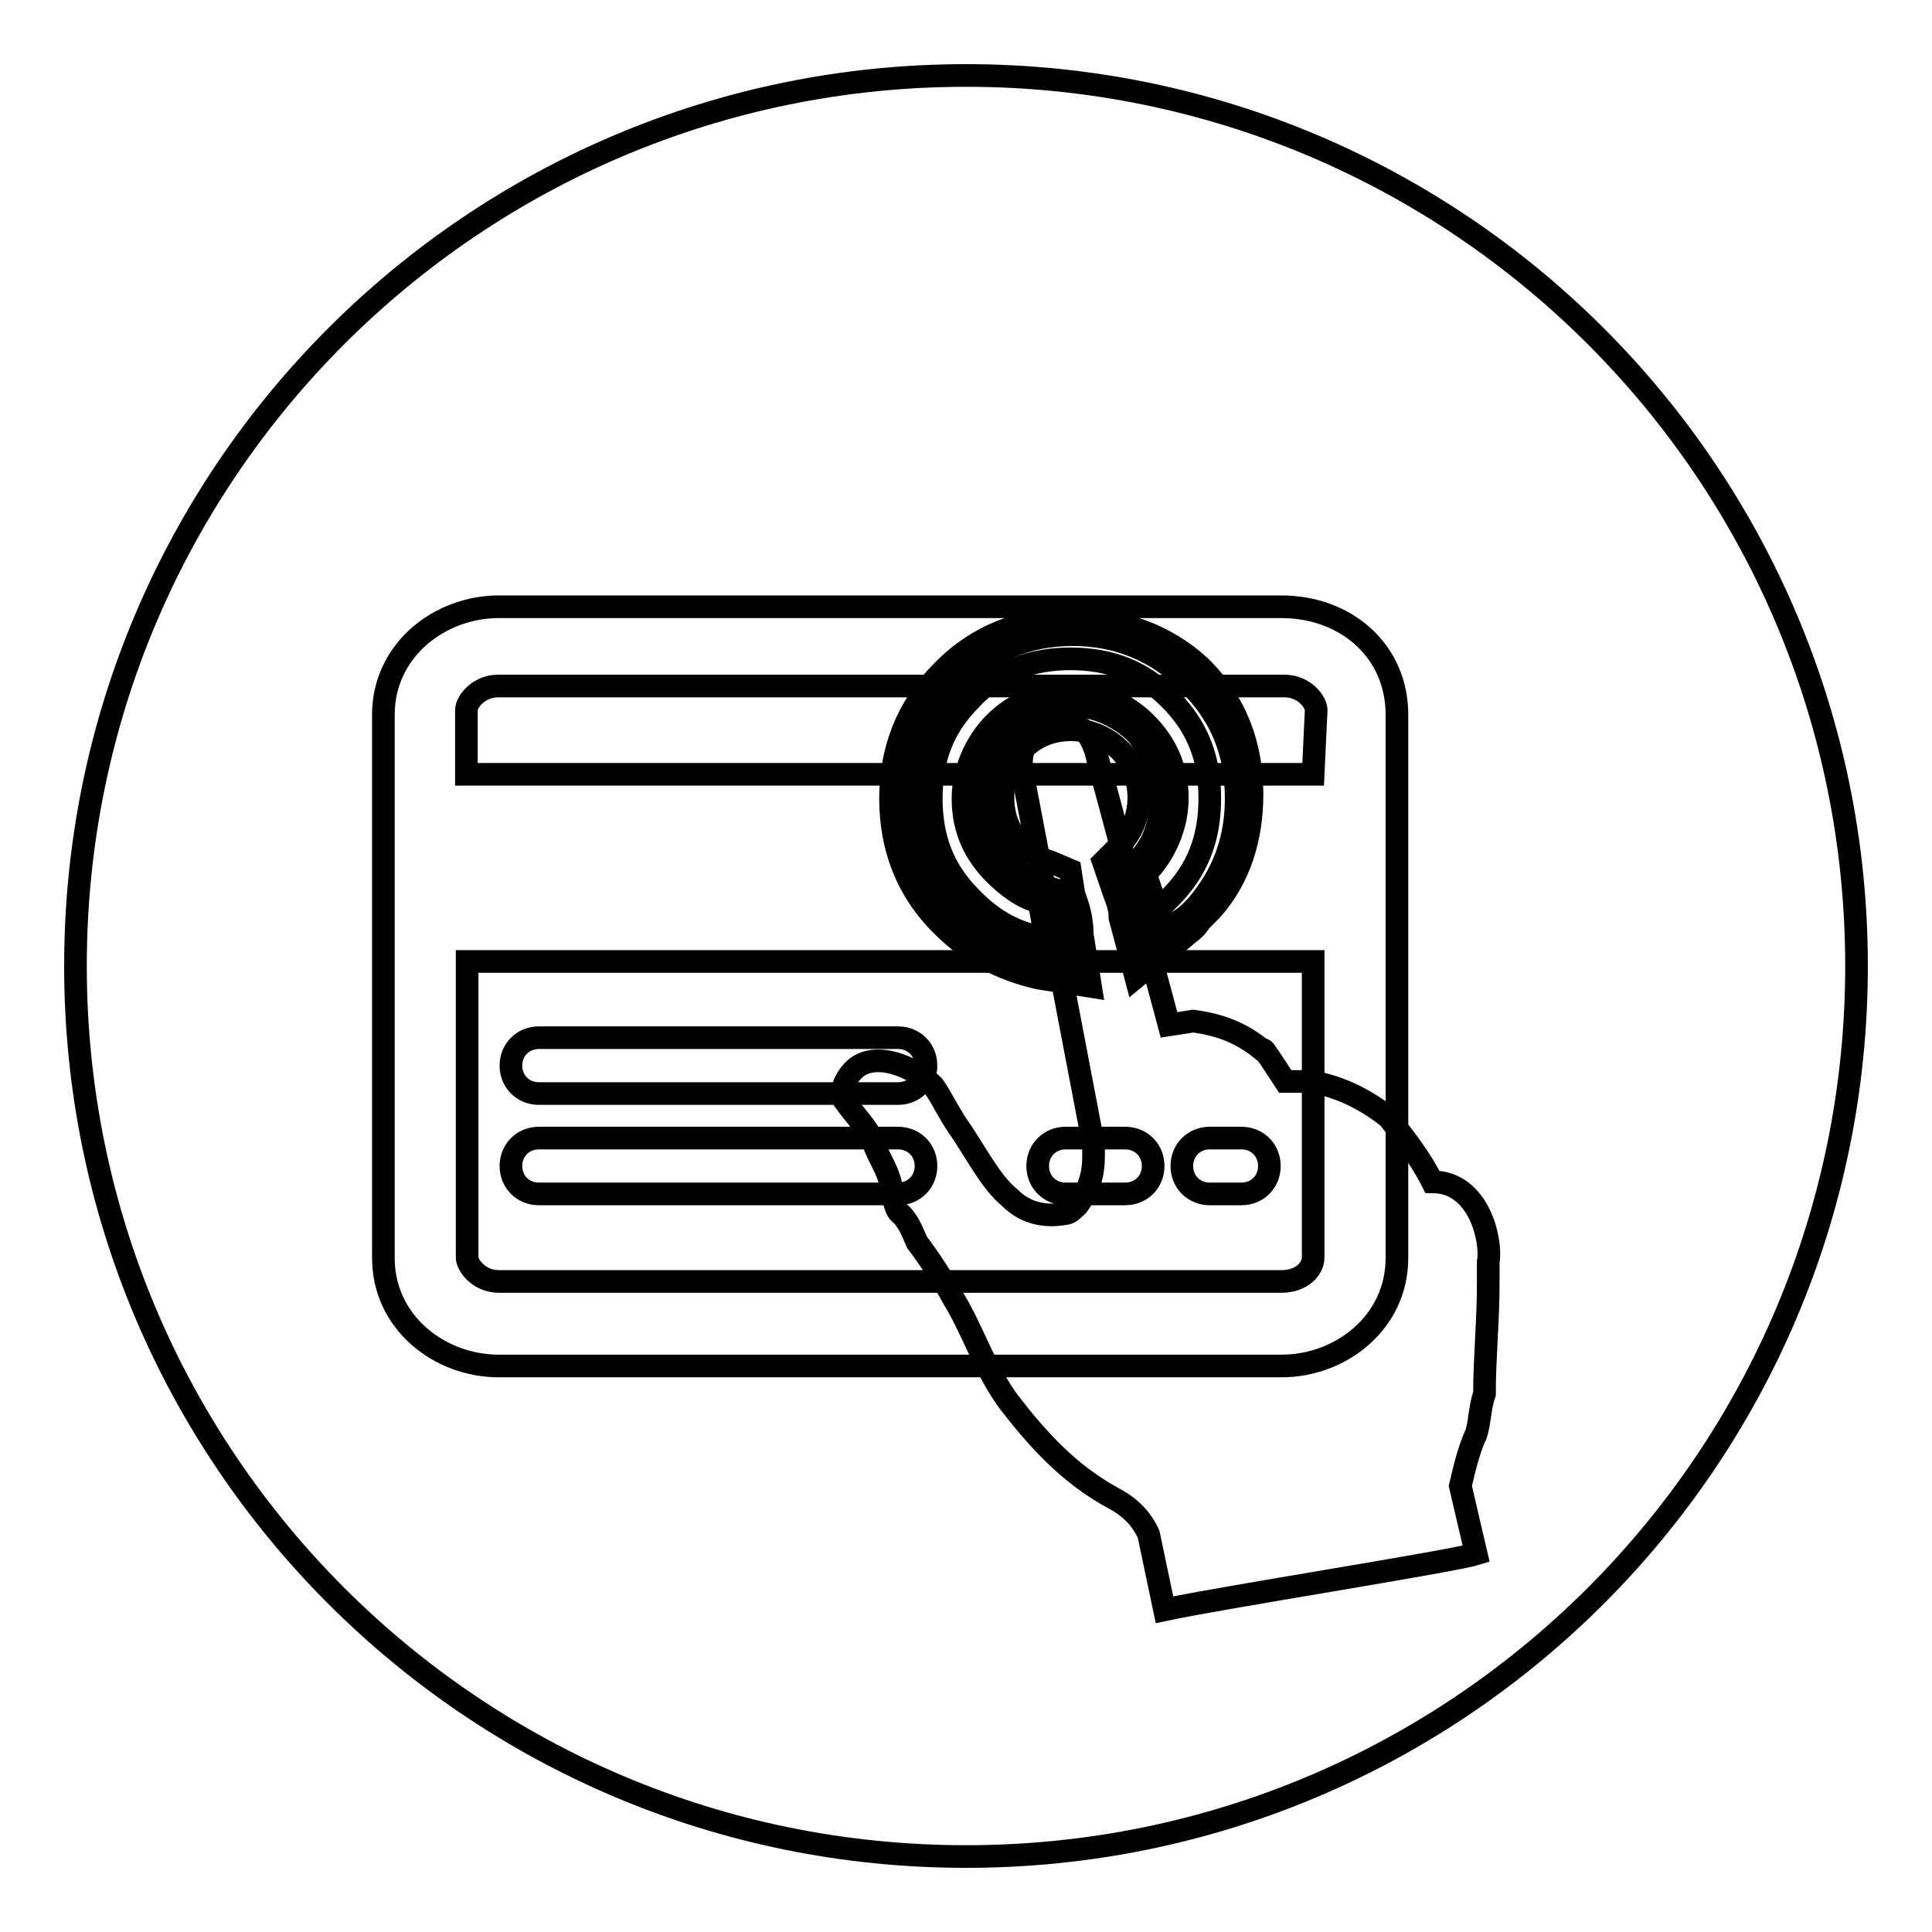
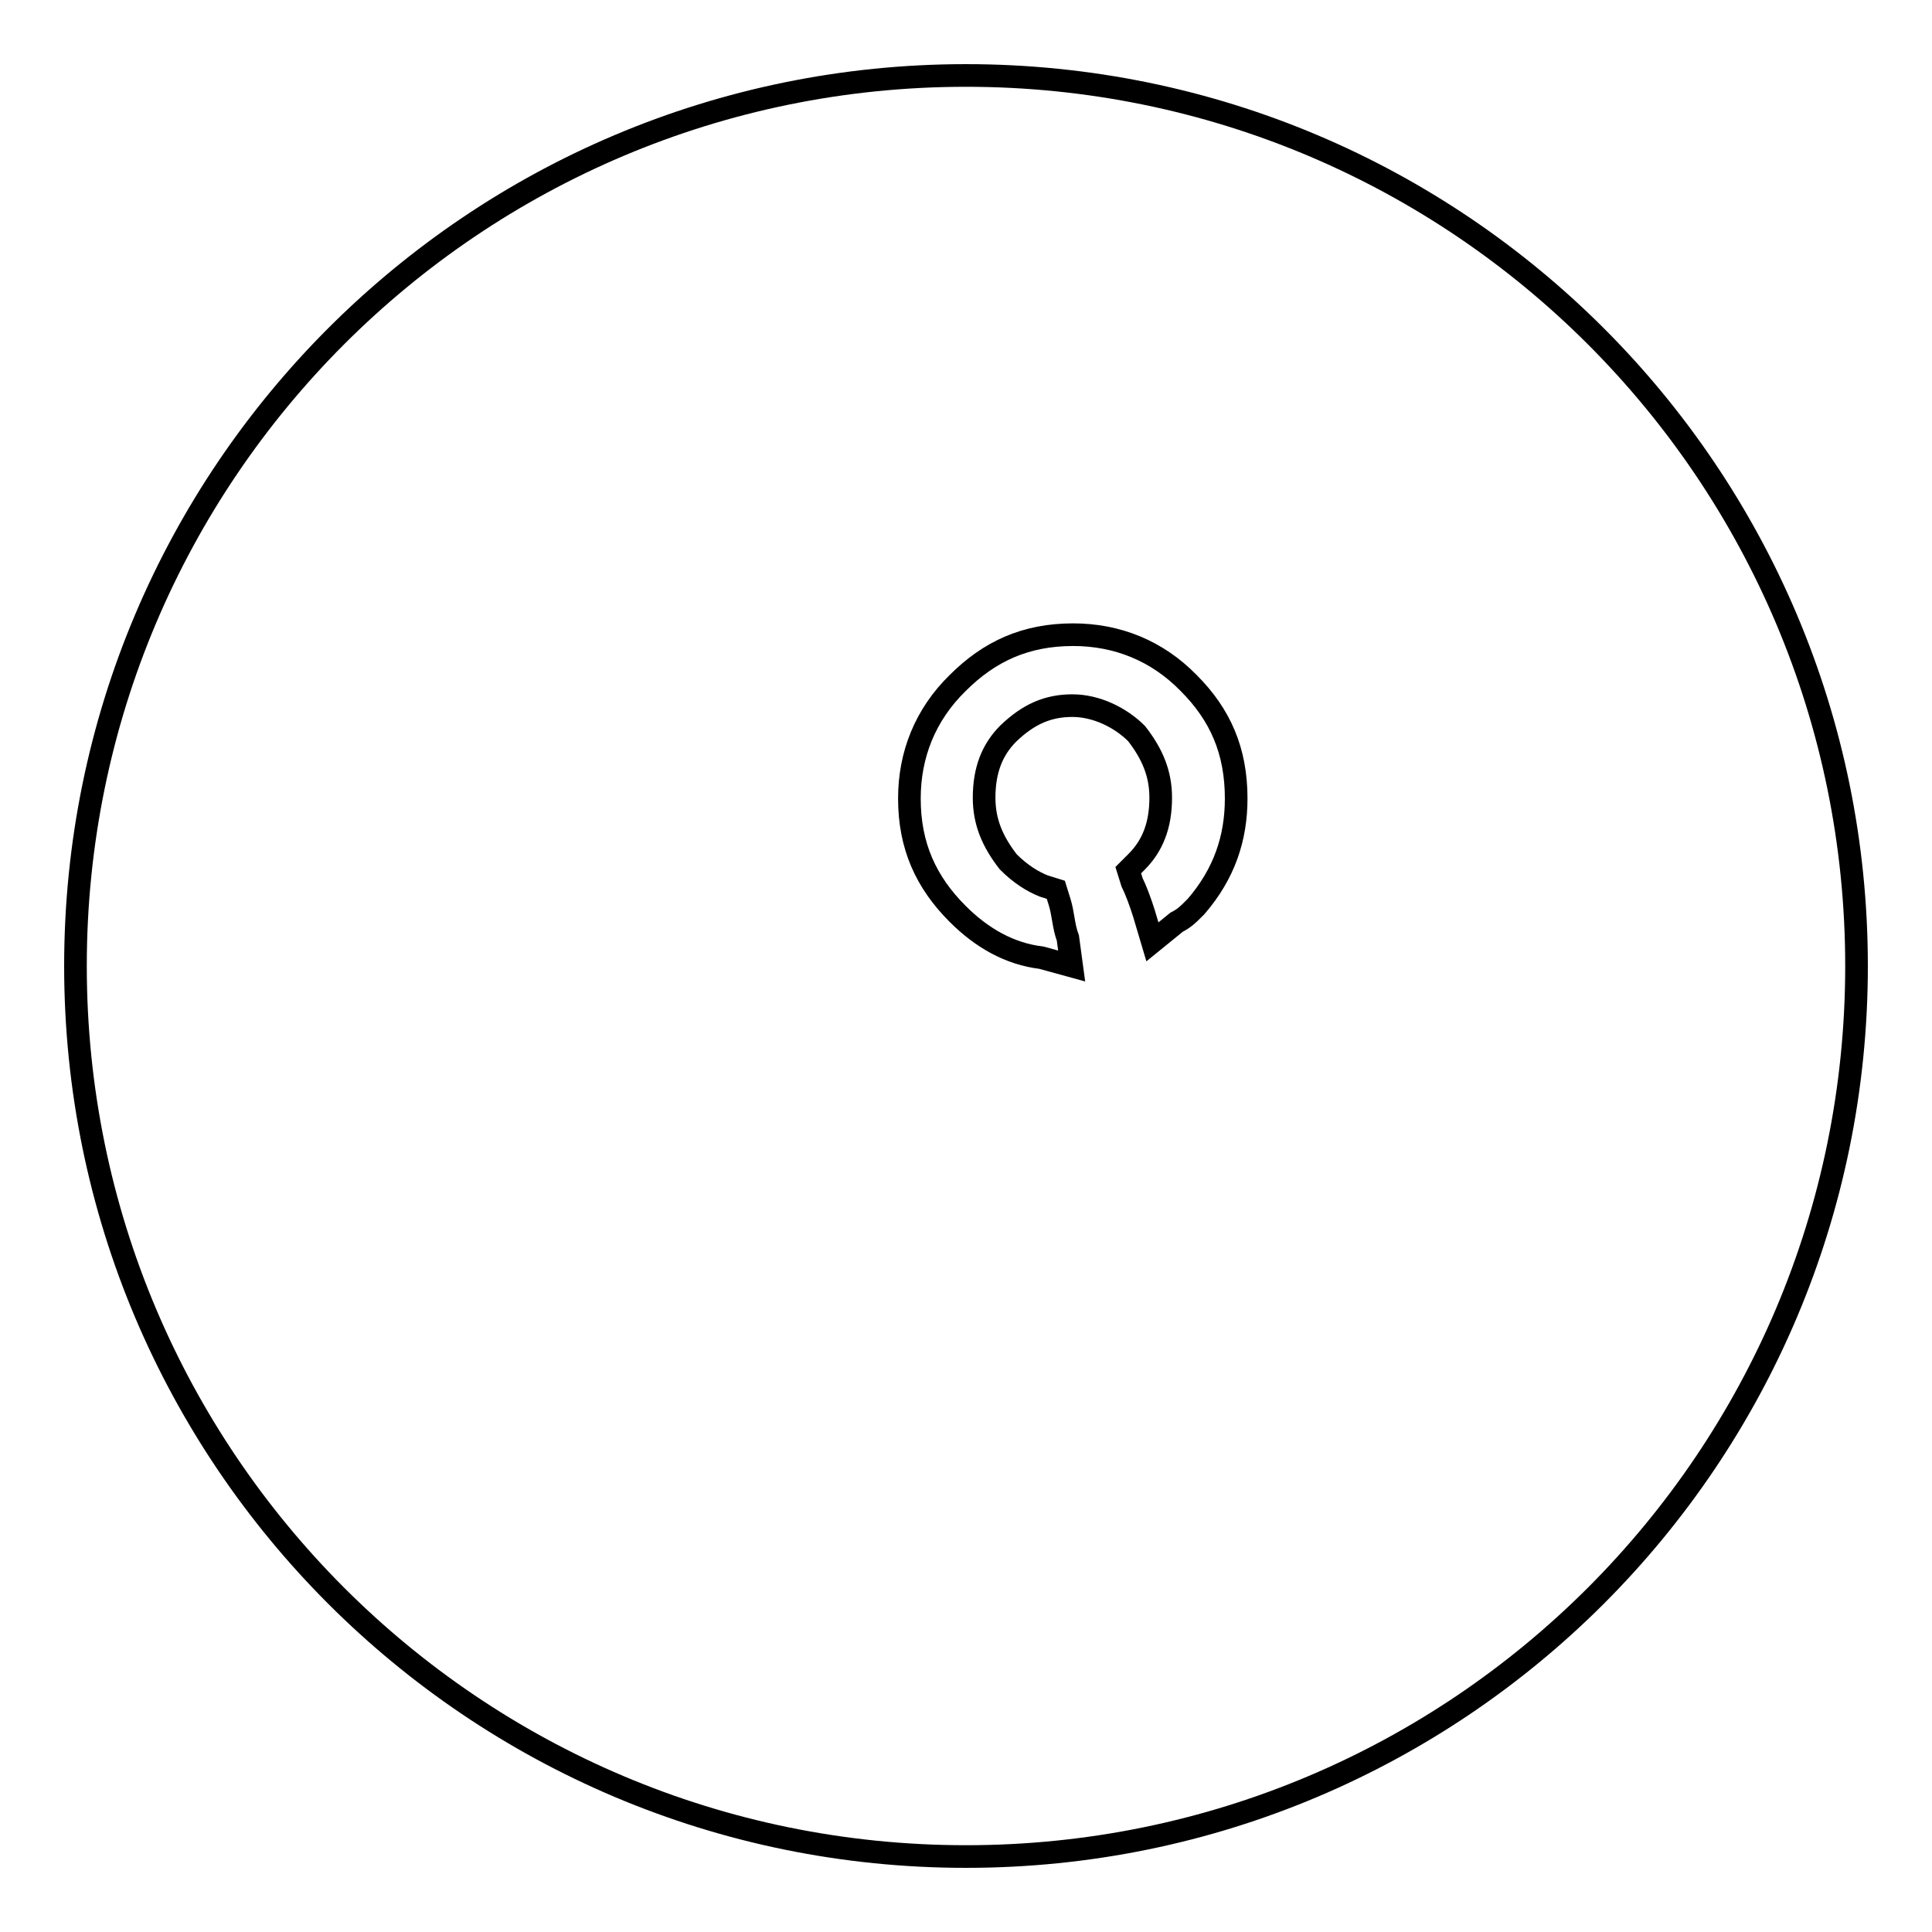
<svg xmlns="http://www.w3.org/2000/svg" version="1.1" x="0px" y="0px" viewBox="0 0 256 256" enable-background="new 0 0 256 256" xml:space="preserve">
  <g>
    <g>
      <path stroke-width="3" fill-opacity="0" stroke="#000000" d="M128,10c65.2,0,118,52.8,118,118c0,65.2-52.8,118-118,118c-65.2,0-118-52.8-118-118C10,62.8,62.8,10,128,10z" />
-       <path stroke-width="3" fill-opacity="0" stroke="#000000" d="M169.8,80.4H66.1c-7.9,0-15.3,5.8-15.3,14.3v72c0,8.5,7.4,14.3,15.3,14.3H164h5.8c7.9,0,15.3-5.8,15.3-14.3l0,0V94.7C185.1,86.2,178.3,80.4,169.8,80.4z M174,166.6c0,1.6-1.6,3.2-4.2,3.2H164H66.1c-2.6,0-4.2-2.1-4.2-3.2v-39.2H174L174,166.6L174,166.6z M174,102.6H61.8v-8.5c0-1.1,1.6-3.2,4.2-3.2h104.2c2.6,0,4.2,2.1,4.2,3.2L174,102.6L174,102.6z M71.4,144.9H119c2.1,0,3.7-1.6,3.7-3.7s-1.6-3.7-3.7-3.7H71.4c-2.1,0-3.7,1.6-3.7,3.7S69.3,144.9,71.4,144.9z M71.4,158.2H119c2.1,0,3.7-1.6,3.7-3.7s-1.6-3.7-3.7-3.7H71.4c-2.1,0-3.7,1.6-3.7,3.7C67.7,156.6,69.3,158.2,71.4,158.2z M141.2,158.2h7.9c2.1,0,3.7-1.6,3.7-3.7s-1.6-3.7-3.7-3.7h-7.9c-2.1,0-3.7,1.6-3.7,3.7C137.5,156.6,139.1,158.2,141.2,158.2z M160.3,158.2h4.2c2.1,0,3.7-1.6,3.7-3.7s-1.6-3.7-3.7-3.7h-4.2c-2.1,0-3.7,1.6-3.7,3.7C156.6,156.6,158.2,158.2,160.3,158.2z" />
      <path stroke-width="3" fill-opacity="0" stroke="#000000" d="M138,126.9c-4.2-0.5-7.9-2.6-11.1-5.8c-4.2-4.2-6.4-9-6.4-15.3c0-5.8,2.1-11.1,6.4-15.3c4.2-4.2,9-6.4,15.3-6.4c5.8,0,11.1,2.1,15.3,6.4c4.2,4.2,6.3,9,6.3,15.3c0,5.3-1.6,10-5.3,14.3l0,0l-0.5,0.5c-0.5,0.5-1.1,1.1-2.1,1.6l-3.2,2.6l-1.1-3.7c-0.5-1.6-1.1-3.2-1.6-4.2l-0.5-1.6l1.1-1.1c2.1-2.1,3.2-4.8,3.2-8.5c0-3.2-1.1-5.8-3.2-8.5c-2.1-2.1-5.3-3.7-8.5-3.7c-3.2,0-5.8,1.1-8.5,3.7c-2.1,2.1-3.2,4.8-3.2,8.5c0,3.2,1.1,5.8,3.2,8.5c1.6,1.6,3.2,2.6,4.7,3.2l1.6,0.5l0.5,1.6c0.5,1.6,0.5,3.2,1.1,4.8l0.5,3.7L138,126.9z" />
-       <path stroke-width="3" fill-opacity="0" stroke="#000000" d="M141.8,87.3c5.3,0,9.5,1.6,13.2,5.3c3.7,3.7,5.3,7.9,5.3,13.2c0,5.3-1.6,9.5-5.3,13.2l0,0c-0.5,0.5-1.1,1.1-1.6,1.6c-0.5-1.6-1.1-3.2-1.6-4.8c2.6-2.6,4.2-6.4,4.2-10c0-4.2-1.6-7.4-4.2-10c-2.6-2.6-6.3-4.2-10-4.2c-3.7,0-7.4,1.6-10,4.2l0,0c-2.6,2.6-4.2,6.4-4.2,10c0,4.2,1.6,7.4,4.2,10c1.6,1.6,3.7,3.2,5.8,3.7c0.5,1.6,0.5,3.2,1.1,4.8c-3.7-0.5-6.9-2.1-10-5.3c-3.7-3.7-5.3-7.9-5.3-13.2c0-5.3,1.6-9.5,5.3-13.2C132.2,88.8,137,87.3,141.8,87.3 M141.8,82c-6.4,0-12.2,2.1-16.9,6.9c-4.8,4.8-6.9,10.6-6.9,16.9c0,6.4,2.1,12.2,6.9,16.9c3.7,3.7,7.9,5.8,12.7,6.9l6.9,1.1l-1.1-6.9c0-2.1-0.5-3.7-1.1-5.3l-0.5-3.2l-2.6-1.1c-1.6-0.5-2.6-1.1-3.7-2.1c-1.6-1.6-2.6-3.7-2.6-6.4s0.5-4.2,2.6-6.4l0,0c1.6-1.6,3.7-2.6,6.4-2.6s4.8,1.1,6.4,2.6c1.6,1.6,2.6,3.7,2.6,6.4s-1.1,4.8-2.6,6.4l-2.1,2.1l1.1,3.2c0.5,1.6,1.1,2.6,1.1,4.2l2.1,7.9l6.4-5.3c0.5-0.5,1.6-1.1,2.1-2.1l1.6-1.6l0,0c3.7-4.2,5.3-9.5,5.3-15.3c0-6.4-2.1-12.2-6.9-16.9C154.4,84.1,148.6,82,141.8,82L141.8,82z" />
-       <path stroke-width="3" fill-opacity="0" stroke="#000000" d="M173.5,143.3L173.5,143.3h-3.2l-2.1-3.2c-0.5-0.5-0.5-1.1-1.1-1.1c-2.6-2.1-5.3-3.2-9-3.7l-3.2,0.5l0,0l0,0l-9.5-35.4c-1.1-4.8-3.7-4.8-5.8-4.2c0,0-4.8,0.5-4.2,5.8l9.5,49.7c0,0.5,0,1.1,0,1.6c0,2.1-0.5,4.2-2.1,6.4c-0.5,0.5-1.1,1.1-1.6,1.1c-2.7,0.5-5.3,0-7.4-2.1c-2.6-2.1-4.7-6.4-6.9-9.5c-1.1-1.6-2.1-3.7-3.2-5.3c-2.6-2.6-7.9-4.8-10.6-2.1c-1.1,1.1-2.1,3.2-1.1,4.2c1.1,1.6,3.2,3.7,3.7,5.3c0.5,1.6,1.6,3.2,2.1,4.8c0.5,1.1,0.5,4.2,1.6,4.8c1.1,1.1,1.6,2.6,2.1,3.7c1.6,2.1,3.7,5.3,4.8,7.4c2.6,4.2,4.2,9.5,7.4,13.8c3.7,4.8,7.9,9.5,13.8,12.7c2.1,1.1,3.7,2.6,4.7,4.8l2.1,10c7.4-1.6,38.1-6.4,41.3-7.4l-2.1-9l0,0c0.5-2.1,1.1-4.8,2.1-6.9c0.5-1.6,0.5-3.7,1.1-5.3c0-4.8,0.5-9.5,0.5-14.8c0-1.1,0-1.6,0-2.7c0.5-2.6-1.1-10.6-7.4-10.6l0,0c-1.6-3.2-3.7-5.8-5.8-8.5C181.4,146,177.7,143.9,173.5,143.3" />
    </g>
  </g>
</svg>